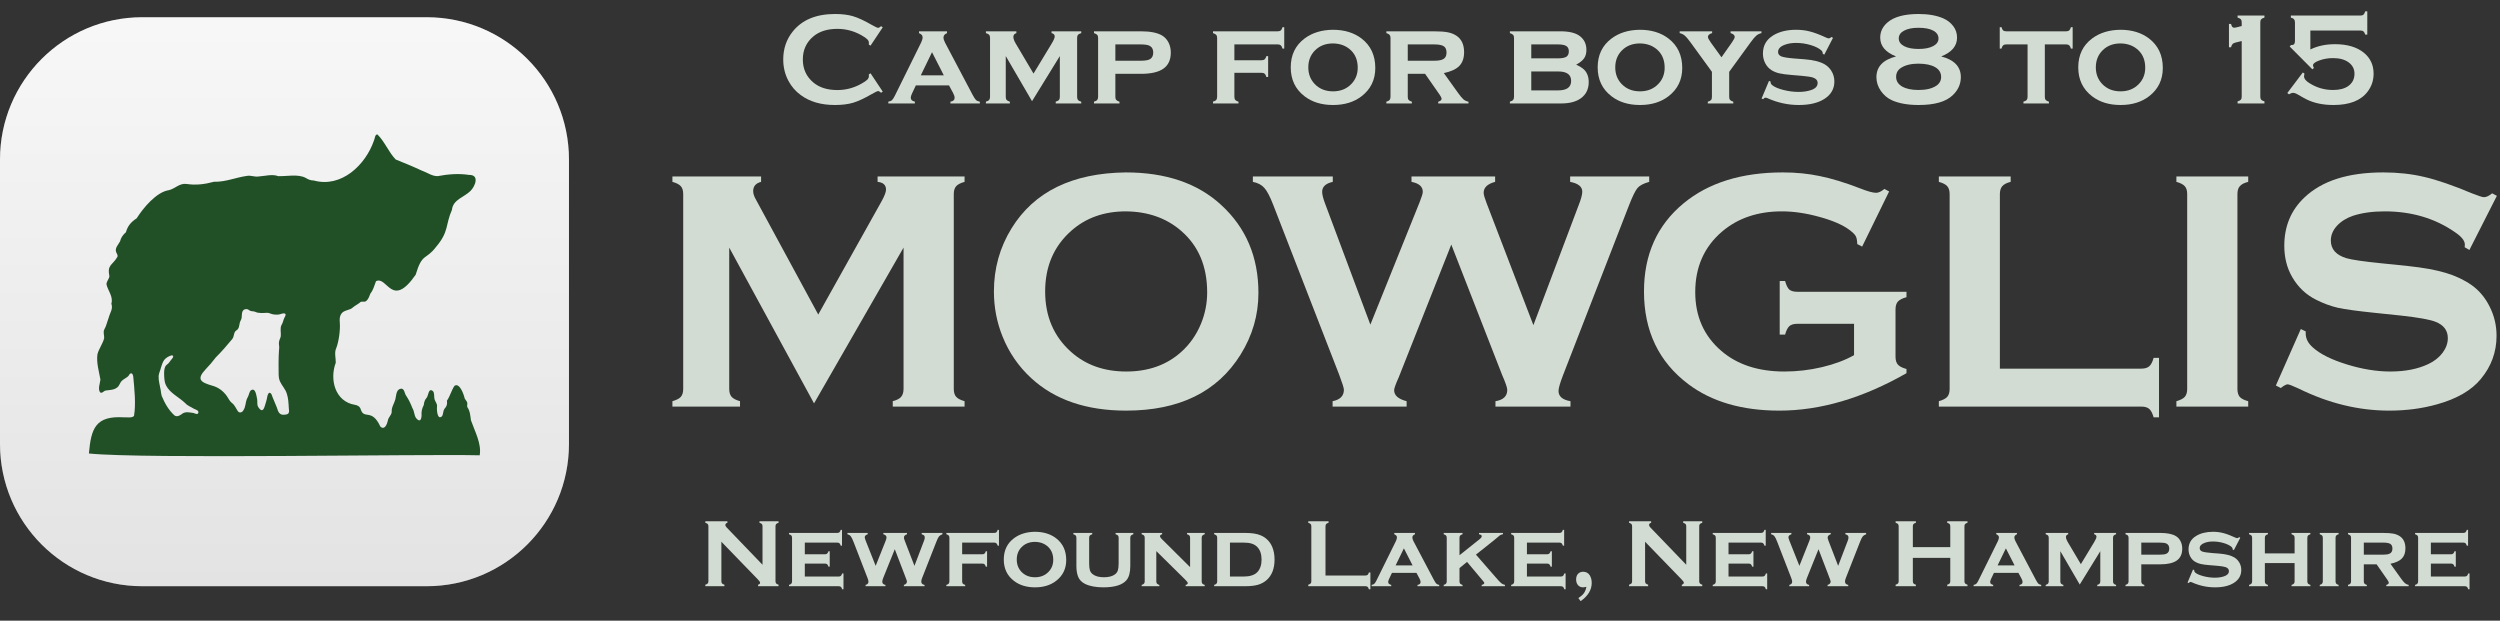
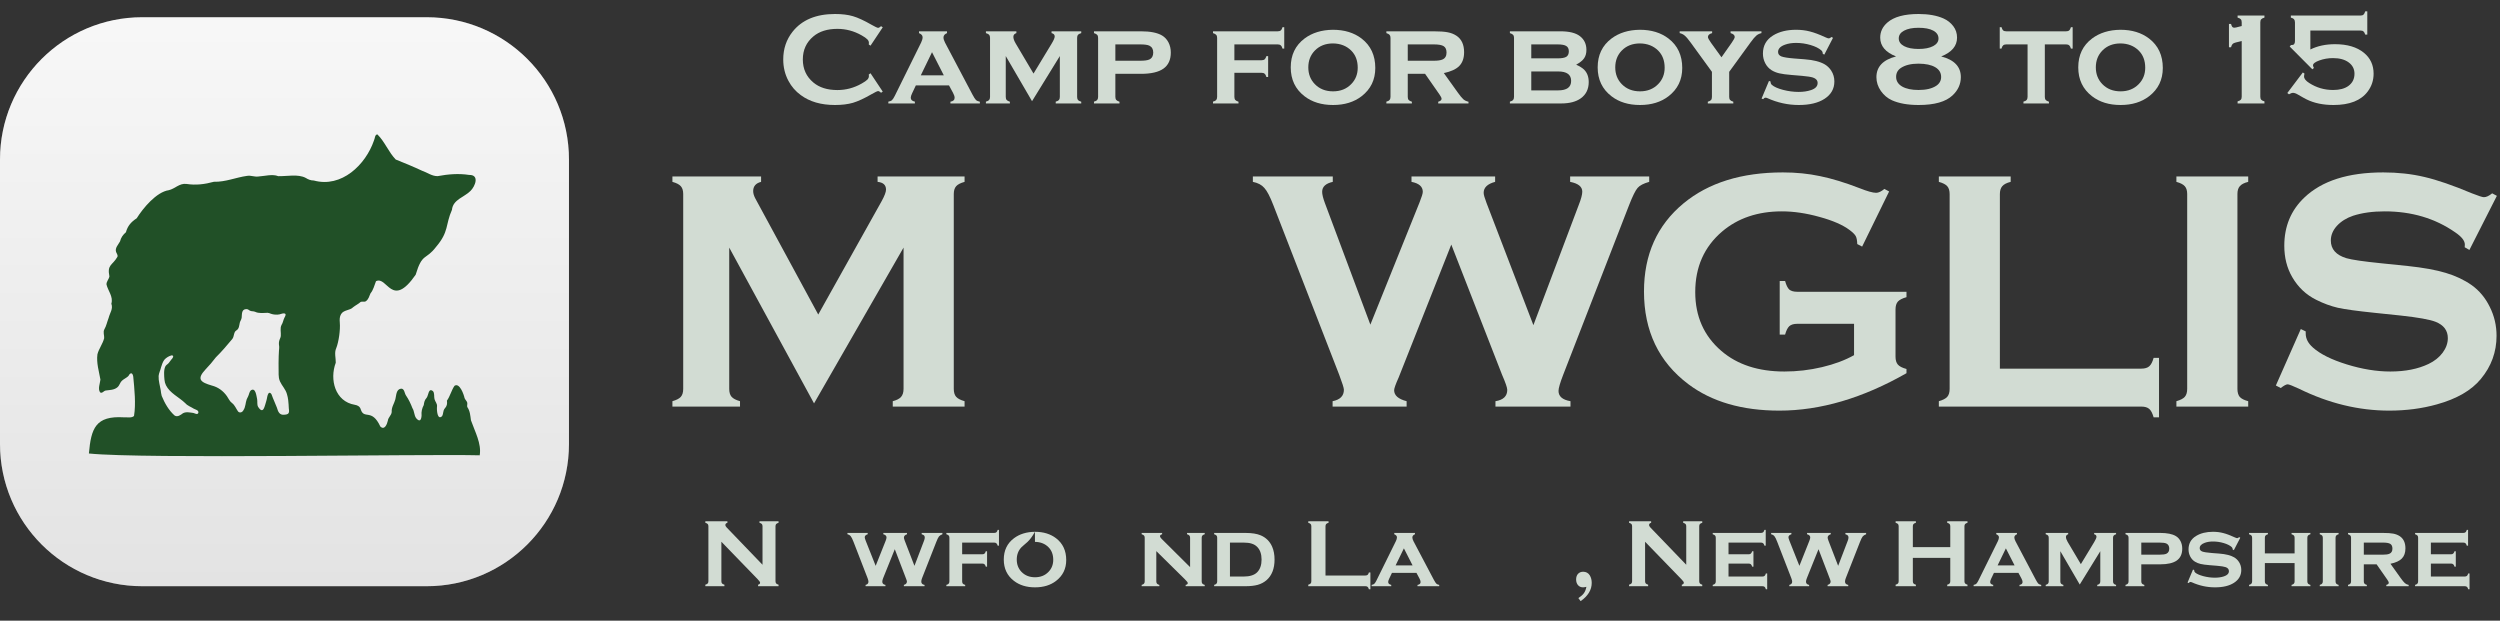
<svg xmlns="http://www.w3.org/2000/svg" width="145" height="36" viewBox="0 0 145 36" fill="none">
  <rect x="0" y="0" width="145" height="36" fill="#333333" stroke="none" />
  <path d="M0 9.25C0 4.694 3.694 1 8.25 1H24.75C29.306 1 33 4.694 33 9.25V25.75C33 30.306 29.306 34 24.75 34H8.25C3.694 34 0 30.306 0 25.75V9.25Z" fill="white" />
  <path d="M0 9.25C0 4.694 3.694 1 8.25 1H24.75C29.306 1 33 4.694 33 9.25V25.75C33 30.306 29.306 34 24.75 34H8.25C3.694 34 0 30.306 0 25.75V9.25Z" fill="url(#paint0_linear_686_4531)" fill-opacity="0.2" />
  <path fill-rule="evenodd" clip-rule="evenodd" d="M21.893 7.8C22.315 8.212 22.54 8.829 22.954 9.253C23.26 9.369 24.052 9.7 24.482 9.904C24.777 10.002 25.048 10.22 25.379 10.216C25.994 10.103 26.588 10.05 27.209 10.146C27.827 10.133 27.563 10.805 27.29 11.072C26.937 11.434 26.271 11.571 26.214 12.168C25.824 13.048 26.049 13.43 25.295 14.315C24.686 15.116 24.496 14.641 24.108 15.935C22.712 17.947 22.467 15.981 21.808 16.31C21.711 16.554 21.657 16.812 21.487 17.019C21.415 17.182 21.374 17.369 21.217 17.472C21.139 17.531 21.011 17.468 20.919 17.511C20.79 17.632 20.623 17.706 20.483 17.817C20.298 18.017 19.933 17.961 19.781 18.222C19.694 18.364 19.694 18.539 19.708 18.704C19.746 19.141 19.645 19.832 19.501 20.195C19.378 20.457 19.483 20.778 19.474 21.038C19.107 22.01 19.431 23.286 20.578 23.478C20.748 23.505 20.883 23.582 20.929 23.761C21.126 24.343 21.566 23.671 22.057 24.735C22.301 24.974 22.448 24.611 22.495 24.401C22.517 24.2 22.704 24.091 22.719 23.895C22.697 23.618 22.865 23.415 22.931 23.156C22.989 22.937 22.969 22.582 23.263 22.541C23.465 22.54 23.456 22.808 23.547 22.937C23.708 23.171 23.822 23.417 23.922 23.676C24.039 23.851 24.012 24.093 24.142 24.26C24.347 24.499 24.436 24.356 24.451 24.103C24.43 23.876 24.476 23.687 24.579 23.491C24.595 23.338 24.631 23.192 24.742 23.077C24.856 22.949 24.841 22.462 25.116 22.691C25.211 22.811 25.164 22.996 25.201 23.147C25.239 23.304 25.366 23.399 25.347 23.577C25.323 23.759 25.363 24.408 25.645 24.133C25.719 24.005 25.689 23.831 25.785 23.706C25.929 23.55 25.946 23.428 25.922 23.237C26.099 22.996 26.187 22.626 26.362 22.376C26.657 22.179 26.903 22.882 26.945 23.09C26.98 23.182 27.078 23.264 27.099 23.35C27.12 23.432 27.079 23.531 27.101 23.604C27.265 23.84 27.276 24.102 27.315 24.376C27.536 25.013 27.941 25.738 27.822 26.408C24.64 26.324 8.303 26.631 5.156 26.302C5.285 24.845 5.539 24.104 7.188 24.205C7.377 24.194 7.621 24.258 7.772 24.129C7.891 23.422 7.795 22.565 7.729 21.85C7.694 21.612 7.567 21.578 7.451 21.805C7.296 21.96 7.061 22.014 6.965 22.236C6.918 22.322 6.877 22.414 6.796 22.473C6.609 22.624 6.353 22.618 6.123 22.651C6.002 22.682 5.924 22.837 5.807 22.757C5.664 22.562 5.801 22.235 5.825 22.018C5.742 21.541 5.584 21.051 5.651 20.547C5.737 20.217 5.96 19.944 6.042 19.614C6.055 19.453 5.963 19.26 6.053 19.102C6.17 18.9 6.215 18.658 6.302 18.435C6.375 18.141 6.571 17.918 6.458 17.614C6.582 17.207 6.264 16.875 6.176 16.497C6.168 16.331 6.317 16.192 6.346 16.033C6.203 15.331 6.519 15.405 6.809 14.898C6.852 14.804 6.766 14.706 6.733 14.615C6.656 14.382 6.859 14.195 6.962 14.001C7.016 13.779 7.133 13.615 7.304 13.47C7.404 13.095 7.614 12.866 7.929 12.66C8.296 12.07 9.078 11.132 9.789 11.031C10.153 10.948 10.404 10.617 10.812 10.668C11.36 10.754 11.876 10.688 12.405 10.543C13.084 10.561 13.668 10.292 14.331 10.2C14.557 10.162 14.757 10.268 14.975 10.238C15.344 10.216 15.805 10.081 16.138 10.218C16.628 10.232 17.288 10.079 17.735 10.32C17.877 10.411 18.024 10.469 18.199 10.469C19.811 10.914 21.21 9.551 21.688 8.154C21.75 8.035 21.735 7.802 21.888 7.795M14.276 17.928C13.997 17.943 14.039 18.229 14.016 18.429C13.998 18.548 13.934 18.611 13.907 18.72C13.871 18.878 13.871 19.065 13.717 19.159C13.533 19.263 13.602 19.522 13.459 19.678C13.173 20.023 12.848 20.404 12.518 20.727C12.322 20.983 12.146 21.194 11.922 21.424C11.382 22.001 11.636 22.17 12.284 22.361C12.651 22.453 12.946 22.672 13.161 22.977C13.259 23.119 13.322 23.282 13.466 23.383C13.618 23.499 13.697 23.709 13.807 23.865C13.905 23.973 14.061 23.918 14.122 23.786C14.247 23.604 14.234 23.367 14.309 23.16C14.338 23.099 14.37 23.042 14.396 22.98C14.448 22.873 14.462 22.724 14.546 22.643C14.83 22.448 14.87 22.97 14.914 23.149C14.94 23.301 14.899 23.462 14.968 23.593C15.284 24.086 15.352 23.535 15.448 23.248C15.492 23.116 15.499 22.917 15.57 22.822C15.628 22.737 15.721 22.804 15.752 22.881C15.839 23.137 15.967 23.392 16.06 23.642C16.127 23.87 16.202 24.084 16.484 24.054C16.736 24.041 16.798 23.968 16.752 23.696C16.741 23.539 16.738 23.364 16.715 23.203C16.7 23.086 16.678 22.971 16.643 22.86C16.566 22.575 16.354 22.378 16.24 22.124C16.179 21.982 16.164 21.869 16.161 21.733C16.15 21.404 16.154 20.703 16.179 20.348C16.184 20.256 16.199 20.198 16.194 20.118C16.188 20.034 16.16 19.924 16.189 19.796C16.207 19.689 16.274 19.6 16.286 19.492C16.306 19.28 16.227 19.035 16.331 18.843C16.414 18.718 16.427 18.564 16.495 18.431C16.695 18.102 16.428 18.159 16.2 18.236C16.058 18.264 15.857 18.251 15.716 18.199C15.648 18.173 15.591 18.147 15.519 18.142C15.29 18.15 15.011 18.189 14.804 18.087C14.705 18.041 14.59 18.067 14.498 18.02C14.432 17.983 14.372 17.92 14.286 17.928M9.956 20.61C9.802 20.648 9.642 20.741 9.535 20.863C9.436 20.992 9.394 21.145 9.342 21.299C9.307 21.473 9.217 21.626 9.2 21.804C9.187 22.093 9.278 22.358 9.322 22.633C9.338 22.741 9.346 22.859 9.379 22.963C9.552 23.383 9.787 23.797 10.123 24.097C10.291 24.211 10.475 24.072 10.612 23.968C10.792 23.869 11.022 23.927 11.215 23.951C11.316 23.979 11.394 24.032 11.455 24.005C11.519 23.975 11.524 23.879 11.478 23.83C11.426 23.768 11.316 23.75 11.241 23.705C11.076 23.597 10.88 23.539 10.745 23.383C10.376 23.029 9.851 22.803 9.626 22.345C9.574 22.239 9.552 22.149 9.538 22.015C9.519 21.791 9.485 21.453 9.596 21.241C9.633 21.179 9.692 21.143 9.744 21.097C9.816 21.037 9.863 20.938 9.928 20.866C9.997 20.802 10.132 20.623 9.965 20.61" fill="#215027" />
  <path d="M47.214 23.396L42.295 14.361V22.555C42.295 22.757 42.341 22.91 42.432 23.014C42.523 23.119 42.686 23.203 42.921 23.269V23.582H39V23.269C39.235 23.203 39.398 23.119 39.489 23.014C39.58 22.91 39.626 22.757 39.626 22.555V11.252C39.626 11.056 39.58 10.906 39.489 10.802C39.398 10.697 39.235 10.613 39 10.548V10.235H44.143V10.548C43.837 10.626 43.684 10.805 43.684 11.085C43.684 11.216 43.729 11.366 43.821 11.535L47.458 18.243L51.144 11.652C51.307 11.353 51.389 11.134 51.389 10.997C51.389 10.73 51.226 10.58 50.9 10.548V10.235H55.945V10.548C55.711 10.613 55.547 10.697 55.456 10.802C55.365 10.906 55.319 11.056 55.319 11.252V22.555C55.319 22.757 55.365 22.91 55.456 23.014C55.547 23.119 55.711 23.203 55.945 23.269V23.582H51.78V23.269C52.008 23.21 52.168 23.128 52.259 23.024C52.357 22.913 52.406 22.757 52.406 22.555V14.361L47.214 23.396Z" fill="#D2DCD3" />
-   <path d="M65.293 10C67.62 10 69.465 10.629 70.828 11.887C72.268 13.204 72.989 14.905 72.989 16.991C72.989 18.269 72.643 19.462 71.952 20.57C70.603 22.734 68.39 23.816 65.313 23.816C63.005 23.816 61.17 23.187 59.808 21.929C59.078 21.258 58.524 20.453 58.146 19.514C57.813 18.686 57.647 17.816 57.647 16.903C57.647 15.567 57.989 14.345 58.674 13.236C59.984 11.118 62.19 10.039 65.293 10ZM65.303 12.259C64.032 12.259 62.973 12.637 62.125 13.393C61.121 14.286 60.619 15.456 60.619 16.903C60.619 18.35 61.121 19.52 62.125 20.413C62.973 21.17 64.038 21.548 65.323 21.548C66.607 21.548 67.669 21.17 68.51 20.413C69.012 19.964 69.397 19.413 69.664 18.761C69.899 18.181 70.016 17.581 70.016 16.962C70.016 15.45 69.514 14.26 68.51 13.393C67.656 12.65 66.587 12.272 65.303 12.259Z" fill="#D2DCD3" />
  <path d="M84.175 14.185L81.124 21.89C80.948 22.281 80.86 22.529 80.86 22.633C80.86 22.933 81.101 23.145 81.584 23.269V23.582H77.291V23.269C77.728 23.184 77.946 22.962 77.946 22.604C77.946 22.506 77.855 22.216 77.672 21.733L73.849 11.887C73.66 11.398 73.488 11.069 73.331 10.9C73.181 10.724 72.96 10.606 72.666 10.548V10.235H77.301V10.548C76.89 10.639 76.685 10.831 76.685 11.124C76.685 11.274 76.737 11.489 76.841 11.77L79.481 18.829L82.337 11.731C82.46 11.424 82.522 11.222 82.522 11.124C82.522 10.825 82.304 10.632 81.867 10.548V10.235H86.717V10.548C86.274 10.665 86.052 10.877 86.052 11.183C86.052 11.287 86.108 11.483 86.218 11.77L88.937 18.859L91.567 11.887C91.704 11.542 91.772 11.284 91.772 11.115C91.772 10.828 91.538 10.639 91.068 10.548V10.235H95.654V10.548C95.328 10.639 95.103 10.756 94.98 10.9C94.856 11.043 94.693 11.372 94.491 11.887L90.667 21.733C90.485 22.203 90.394 22.516 90.394 22.672C90.394 22.992 90.625 23.19 91.088 23.269V23.582H86.737V23.269C87.193 23.197 87.421 22.979 87.421 22.613C87.421 22.49 87.32 22.196 87.118 21.733L84.175 14.185Z" fill="#D2DCD3" />
  <path d="M107.535 18.781H104.24C104.037 18.781 103.884 18.826 103.78 18.918C103.682 19.009 103.601 19.172 103.536 19.406H103.223V16.297H103.536C103.601 16.538 103.682 16.704 103.78 16.796C103.884 16.88 104.037 16.923 104.24 16.923H110.576V17.236C110.341 17.301 110.175 17.386 110.077 17.49C109.986 17.594 109.94 17.747 109.94 17.95V20.687C109.94 20.889 109.986 21.043 110.077 21.147C110.168 21.251 110.334 21.336 110.576 21.401V21.645C108.04 23.093 105.582 23.816 103.203 23.816C101.045 23.816 99.285 23.305 97.923 22.281C96.209 20.99 95.351 19.198 95.351 16.903C95.351 14.765 96.114 13.064 97.639 11.799C99.087 10.6 101.01 10 103.408 10C104.171 10 104.888 10.072 105.56 10.215C106.238 10.352 107.007 10.587 107.867 10.919C108.31 11.095 108.627 11.183 108.816 11.183C108.953 11.183 109.112 11.108 109.295 10.958L109.569 11.105L108.004 14.302L107.721 14.156C107.714 13.941 107.685 13.787 107.633 13.696C107.58 13.598 107.463 13.481 107.281 13.344C106.883 13.044 106.299 12.79 105.53 12.581C104.761 12.366 104.034 12.259 103.35 12.259C101.955 12.259 100.798 12.65 99.879 13.432C98.842 14.319 98.324 15.489 98.324 16.942C98.324 18.35 98.829 19.488 99.84 20.355C100.765 21.15 101.984 21.548 103.496 21.548C104.233 21.548 104.96 21.463 105.677 21.294C106.394 21.124 107.013 20.893 107.535 20.599V18.781Z" fill="#D2DCD3" />
  <path d="M115.993 21.381H124.197C124.399 21.381 124.552 21.336 124.656 21.245C124.761 21.153 124.845 20.99 124.911 20.756H125.223V24.207H124.911C124.845 23.973 124.761 23.81 124.656 23.718C124.552 23.627 124.399 23.582 124.197 23.582H112.453V23.269C112.688 23.203 112.851 23.119 112.942 23.014C113.034 22.91 113.079 22.757 113.079 22.555V11.261C113.079 11.059 113.034 10.906 112.942 10.802C112.851 10.697 112.688 10.613 112.453 10.548V10.235H116.619V10.548C116.384 10.606 116.221 10.691 116.13 10.802C116.039 10.906 115.993 11.059 115.993 11.261V21.381Z" fill="#D2DCD3" />
  <path d="M126.857 22.555V11.252C126.857 11.056 126.811 10.906 126.72 10.802C126.629 10.697 126.466 10.613 126.231 10.548V10.235H130.396V10.548C130.162 10.606 129.999 10.691 129.907 10.802C129.816 10.906 129.771 11.056 129.771 11.252V22.555C129.771 22.757 129.816 22.913 129.907 23.024C130.005 23.128 130.168 23.21 130.396 23.269V23.582H126.231V23.269C126.466 23.203 126.629 23.119 126.72 23.014C126.811 22.91 126.857 22.757 126.857 22.555Z" fill="#D2DCD3" />
  <path d="M144.819 11.359L143.225 14.498L142.952 14.341C142.958 14.276 142.961 14.224 142.961 14.185C142.961 13.963 142.772 13.725 142.394 13.471C141.234 12.663 139.872 12.259 138.307 12.259C137.616 12.259 137.007 12.343 136.479 12.513C136.094 12.643 135.781 12.839 135.54 13.1C135.305 13.36 135.188 13.644 135.188 13.95C135.188 14.452 135.491 14.794 136.097 14.977C136.41 15.068 137.082 15.166 138.112 15.27L139.647 15.427C140.559 15.524 141.296 15.658 141.856 15.828C142.424 15.997 142.926 16.235 143.362 16.541C143.806 16.861 144.154 17.281 144.409 17.803C144.669 18.324 144.8 18.882 144.8 19.475C144.8 20.413 144.497 21.248 143.89 21.978C143.343 22.643 142.492 23.135 141.338 23.454C140.478 23.696 139.555 23.816 138.571 23.816C136.805 23.816 135.061 23.392 133.34 22.545C132.975 22.376 132.756 22.291 132.685 22.291C132.6 22.291 132.466 22.363 132.284 22.506L132 22.359L133.447 19.084L133.731 19.221C133.731 19.279 133.731 19.322 133.731 19.348C133.731 19.641 133.871 19.912 134.151 20.159C134.575 20.537 135.23 20.863 136.117 21.137C137.003 21.411 137.844 21.548 138.64 21.548C139.507 21.548 140.246 21.401 140.859 21.108C141.198 20.945 141.469 20.73 141.671 20.462C141.873 20.189 141.974 19.905 141.974 19.612C141.974 19.168 141.736 18.852 141.26 18.663C140.928 18.533 140.256 18.412 139.246 18.302L137.74 18.145C136.73 18.041 136.016 17.943 135.599 17.852C135.181 17.754 134.764 17.601 134.347 17.392C133.754 17.099 133.288 16.659 132.949 16.072C132.642 15.544 132.489 14.938 132.489 14.253C132.489 13.126 132.877 12.194 133.653 11.457C134.67 10.486 136.195 10 138.229 10C139.083 10 139.878 10.088 140.615 10.264C141.351 10.434 142.27 10.75 143.372 11.213C143.75 11.362 143.982 11.437 144.066 11.437C144.203 11.437 144.363 11.362 144.545 11.213L144.819 11.359Z" fill="#D2DCD3" />
  <path d="M41.84 31.421V33.71C41.84 33.767 41.853 33.811 41.878 33.84C41.904 33.869 41.95 33.893 42.016 33.912V34H40.91V33.912C40.976 33.893 41.022 33.869 41.048 33.84C41.074 33.811 41.087 33.767 41.087 33.71V30.521C41.087 30.466 41.074 30.424 41.048 30.394C41.022 30.365 40.976 30.341 40.91 30.323V30.234H42.19V30.323C42.111 30.343 42.071 30.385 42.071 30.449C42.071 30.494 42.097 30.542 42.149 30.596L44.226 32.756V30.521C44.226 30.466 44.213 30.424 44.187 30.394C44.162 30.365 44.116 30.341 44.05 30.323V30.234H45.156V30.323C45.09 30.341 45.044 30.365 45.018 30.394C44.992 30.424 44.979 30.466 44.979 30.521V33.71C44.979 33.767 44.992 33.811 45.018 33.84C45.044 33.869 45.09 33.893 45.156 33.912V34H43.969V33.912C44.047 33.895 44.085 33.856 44.085 33.793C44.085 33.756 44.04 33.692 43.95 33.6L41.84 31.421Z" fill="#D2DCD3" />
-   <path d="M46.679 32.687V33.44H48.64C48.697 33.44 48.74 33.427 48.77 33.401C48.801 33.376 48.826 33.329 48.844 33.261H48.922V34.177H48.844C48.828 34.112 48.804 34.066 48.773 34.039C48.741 34.013 48.697 34 48.64 34H45.763V33.923C45.827 33.906 45.872 33.882 45.898 33.851C45.925 33.82 45.939 33.776 45.939 33.719V31.192C45.939 31.134 45.926 31.091 45.901 31.062C45.875 31.032 45.829 31.008 45.763 30.987V30.91H48.555C48.613 30.91 48.658 30.897 48.687 30.872C48.718 30.846 48.743 30.8 48.761 30.734H48.836V31.649H48.761C48.743 31.581 48.718 31.535 48.687 31.509C48.658 31.483 48.613 31.47 48.555 31.47H46.679V32.149H47.843C47.9 32.149 47.943 32.136 47.972 32.11C48.004 32.084 48.029 32.038 48.05 31.972H48.124V32.866H48.05C48.031 32.8 48.007 32.754 47.975 32.728C47.946 32.701 47.902 32.687 47.843 32.687H46.679Z" fill="#D2DCD3" />
  <path d="M51.898 31.854L51.222 33.534C51.189 33.617 51.173 33.685 51.173 33.738C51.173 33.841 51.233 33.903 51.355 33.925V34H50.204V33.925C50.315 33.898 50.37 33.835 50.37 33.738C50.37 33.688 50.353 33.62 50.32 33.534L49.504 31.426C49.441 31.264 49.388 31.157 49.344 31.103C49.301 31.048 49.237 31.009 49.151 30.987V30.91H50.326V30.987C50.212 31.024 50.155 31.082 50.155 31.161C50.155 31.2 50.173 31.266 50.21 31.36L50.789 32.819L51.366 31.371C51.401 31.284 51.418 31.218 51.418 31.172C51.418 31.08 51.357 31.019 51.233 30.987V30.91H52.607V30.987C52.488 31.026 52.428 31.09 52.428 31.18C52.428 31.221 52.444 31.281 52.475 31.36L53.038 32.819L53.6 31.346C53.624 31.282 53.636 31.226 53.636 31.178C53.636 31.126 53.623 31.087 53.598 31.059C53.572 31.032 53.525 31.008 53.457 30.987V30.91H54.66V30.987C54.57 31.02 54.504 31.063 54.461 31.114C54.421 31.164 54.369 31.268 54.307 31.426L53.479 33.534C53.45 33.609 53.435 33.675 53.435 33.732C53.435 33.839 53.497 33.903 53.623 33.925V34H52.425V33.925C52.543 33.892 52.602 33.825 52.602 33.724C52.602 33.698 52.581 33.635 52.541 33.534L51.898 31.854Z" fill="#D2DCD3" />
  <path d="M55.805 32.687V33.719C55.805 33.776 55.818 33.82 55.843 33.851C55.869 33.88 55.915 33.905 55.981 33.925V34H54.889V33.923C54.953 33.906 54.998 33.882 55.024 33.851C55.051 33.82 55.065 33.776 55.065 33.719V31.192C55.065 31.134 55.053 31.091 55.027 31.062C55.001 31.032 54.955 31.008 54.889 30.987V30.91H57.659C57.717 30.91 57.762 30.897 57.791 30.872C57.822 30.846 57.847 30.8 57.865 30.734H57.94V31.649H57.865C57.847 31.583 57.822 31.537 57.791 31.512C57.762 31.484 57.717 31.47 57.659 31.47H55.805V32.149H56.969C57.028 32.149 57.072 32.136 57.101 32.11C57.131 32.084 57.156 32.038 57.176 31.972H57.25V32.866H57.176C57.157 32.8 57.133 32.754 57.101 32.728C57.072 32.701 57.028 32.687 56.969 32.687H55.805Z" fill="#D2DCD3" />
-   <path d="M60.026 30.844C60.517 30.844 60.926 30.969 61.253 31.219C61.645 31.521 61.841 31.941 61.841 32.48C61.841 32.986 61.645 33.389 61.253 33.691C60.93 33.941 60.522 34.066 60.031 34.066C59.54 34.066 59.133 33.941 58.809 33.691C58.415 33.389 58.219 32.977 58.219 32.455C58.219 31.927 58.415 31.515 58.809 31.219C59.135 30.974 59.54 30.849 60.026 30.844ZM60.028 31.429C59.71 31.429 59.451 31.531 59.25 31.735C59.065 31.926 58.972 32.166 58.972 32.455C58.972 32.742 59.065 32.981 59.25 33.172C59.451 33.378 59.711 33.481 60.031 33.481C60.349 33.481 60.609 33.378 60.809 33.172C60.995 32.983 61.088 32.748 61.088 32.469C61.088 32.165 60.995 31.921 60.809 31.735C60.607 31.535 60.347 31.433 60.028 31.429Z" fill="#D2DCD3" />
-   <path d="M65.557 31.192V32.828C65.557 33.201 65.483 33.475 65.336 33.65C65.099 33.927 64.652 34.066 63.995 34.066C63.556 34.066 63.201 33.999 62.931 33.865C62.736 33.767 62.602 33.629 62.531 33.448C62.464 33.283 62.431 33.076 62.431 32.828V31.192C62.431 31.134 62.418 31.091 62.393 31.062C62.367 31.032 62.321 31.008 62.255 30.987V30.91H63.35V30.987C63.282 31.006 63.235 31.031 63.209 31.062C63.184 31.091 63.171 31.134 63.171 31.192V32.678C63.171 32.851 63.185 32.984 63.215 33.076C63.246 33.168 63.299 33.243 63.375 33.302C63.526 33.422 63.744 33.481 64.029 33.481C64.314 33.481 64.532 33.422 64.683 33.302C64.756 33.243 64.808 33.168 64.837 33.076C64.866 32.984 64.881 32.851 64.881 32.678V31.192C64.881 31.134 64.868 31.091 64.843 31.062C64.819 31.032 64.773 31.008 64.704 30.987V30.91H65.734V30.987C65.667 31.006 65.621 31.031 65.596 31.062C65.57 31.091 65.557 31.134 65.557 31.192Z" fill="#D2DCD3" />
+   <path d="M60.026 30.844C60.517 30.844 60.926 30.969 61.253 31.219C61.645 31.521 61.841 31.941 61.841 32.48C61.841 32.986 61.645 33.389 61.253 33.691C60.93 33.941 60.522 34.066 60.031 34.066C59.54 34.066 59.133 33.941 58.809 33.691C58.415 33.389 58.219 32.977 58.219 32.455C58.219 31.927 58.415 31.515 58.809 31.219C59.135 30.974 59.54 30.849 60.026 30.844ZC59.71 31.429 59.451 31.531 59.25 31.735C59.065 31.926 58.972 32.166 58.972 32.455C58.972 32.742 59.065 32.981 59.25 33.172C59.451 33.378 59.711 33.481 60.031 33.481C60.349 33.481 60.609 33.378 60.809 33.172C60.995 32.983 61.088 32.748 61.088 32.469C61.088 32.165 60.995 31.921 60.809 31.735C60.607 31.535 60.347 31.433 60.028 31.429Z" fill="#D2DCD3" />
  <path d="M67.066 31.964V33.719C67.066 33.776 67.079 33.82 67.105 33.851C67.132 33.882 67.178 33.907 67.243 33.925V34H66.216V33.923C66.281 33.906 66.326 33.882 66.352 33.851C66.379 33.82 66.393 33.776 66.393 33.719V31.192C66.393 31.134 66.38 31.091 66.354 31.062C66.329 31.032 66.283 31.008 66.216 30.987V30.91H67.403V30.987C67.322 31.008 67.281 31.044 67.281 31.095C67.281 31.139 67.311 31.191 67.37 31.25L69.025 32.894V31.192C69.025 31.134 69.012 31.091 68.986 31.062C68.96 31.031 68.915 31.006 68.848 30.987V30.91H69.874V30.987C69.808 31.006 69.762 31.031 69.737 31.062C69.711 31.091 69.698 31.134 69.698 31.192V33.719C69.698 33.776 69.711 33.82 69.737 33.851C69.762 33.88 69.808 33.905 69.874 33.925V34H68.768V33.925C68.849 33.909 68.89 33.875 68.89 33.823C68.89 33.798 68.879 33.771 68.856 33.743C68.834 33.716 68.784 33.662 68.705 33.581L67.066 31.964Z" fill="#D2DCD3" />
  <path d="M70.597 33.719V31.192C70.597 31.134 70.584 31.091 70.559 31.062C70.533 31.032 70.487 31.008 70.421 30.987V30.91H72.233C72.61 30.91 72.907 30.957 73.124 31.051C73.43 31.183 73.65 31.402 73.784 31.707C73.877 31.921 73.924 32.17 73.924 32.455C73.924 32.983 73.767 33.383 73.453 33.655C73.311 33.776 73.144 33.865 72.951 33.92C72.759 33.973 72.52 34 72.233 34H70.421V33.923C70.485 33.906 70.53 33.882 70.556 33.851C70.584 33.82 70.597 33.776 70.597 33.719ZM71.337 33.44H72.126C72.488 33.44 72.751 33.357 72.915 33.192C73.086 33.019 73.171 32.773 73.171 32.455C73.171 32.137 73.086 31.891 72.915 31.718C72.83 31.632 72.725 31.57 72.6 31.531C72.475 31.49 72.317 31.47 72.126 31.47H71.337V33.44Z" fill="#D2DCD3" />
  <path d="M76.879 33.379H79.194C79.251 33.379 79.294 33.366 79.323 33.341C79.353 33.315 79.377 33.269 79.395 33.203H79.483V34.177H79.395C79.377 34.11 79.353 34.064 79.323 34.039C79.294 34.013 79.251 34 79.194 34H75.88V33.912C75.947 33.893 75.993 33.869 76.018 33.84C76.044 33.811 76.057 33.767 76.057 33.71V30.524C76.057 30.467 76.044 30.424 76.018 30.394C75.993 30.365 75.947 30.341 75.88 30.323V30.234H77.056V30.323C76.989 30.339 76.943 30.363 76.918 30.394C76.892 30.424 76.879 30.467 76.879 30.524V33.379Z" fill="#D2DCD3" />
  <path d="M82.154 33.227H80.733L80.573 33.564C80.534 33.645 80.515 33.709 80.515 33.755C80.515 33.843 80.574 33.899 80.692 33.923V34H79.555V33.923C79.625 33.912 79.677 33.891 79.71 33.859C79.745 33.828 79.785 33.766 79.831 33.675L80.959 31.39C81.002 31.304 81.023 31.228 81.023 31.164C81.023 31.089 80.971 31.03 80.868 30.987V30.91H82.068V30.987C81.967 31.028 81.917 31.09 81.917 31.175C81.917 31.236 81.94 31.31 81.986 31.398L83.155 33.614C83.22 33.735 83.27 33.814 83.307 33.851C83.344 33.886 83.4 33.911 83.475 33.925V34H82.215V33.925C82.334 33.905 82.394 33.849 82.394 33.757C82.394 33.7 82.371 33.629 82.325 33.545L82.154 33.227ZM81.93 32.794L81.426 31.804L80.945 32.794H81.93Z" fill="#D2DCD3" />
-   <path d="M85.089 32.59L84.651 32.949V33.719C84.651 33.776 84.663 33.82 84.689 33.851C84.715 33.88 84.761 33.905 84.827 33.925V34H83.735V33.923C83.799 33.906 83.844 33.882 83.87 33.851C83.897 33.82 83.911 33.776 83.911 33.719V31.192C83.911 31.134 83.898 31.091 83.873 31.062C83.847 31.032 83.801 31.008 83.735 30.987V30.91H84.827V30.987C84.761 31.006 84.715 31.031 84.689 31.062C84.663 31.091 84.651 31.134 84.651 31.192V32.204L85.812 31.277C85.898 31.209 85.942 31.149 85.942 31.098C85.942 31.043 85.888 31.006 85.782 30.987V30.91H87.172V30.985C87.102 30.996 87.043 31.017 86.996 31.048C86.95 31.079 86.834 31.176 86.648 31.338L85.605 32.168L86.753 33.487C86.9 33.658 87.005 33.769 87.067 33.821C87.132 33.872 87.205 33.907 87.288 33.925V34H85.936V33.925C86.037 33.902 86.088 33.865 86.088 33.815C86.088 33.797 86.082 33.779 86.069 33.763C86.058 33.744 86.015 33.693 85.942 33.608L85.089 32.59Z" fill="#D2DCD3" />
-   <path d="M88.562 32.687V33.44H90.524C90.581 33.44 90.624 33.427 90.654 33.401C90.685 33.376 90.71 33.329 90.728 33.261H90.805V34.177H90.728C90.712 34.112 90.688 34.066 90.656 34.039C90.625 34.013 90.581 34 90.524 34H87.647V33.923C87.711 33.906 87.756 33.882 87.782 33.851C87.809 33.82 87.823 33.776 87.823 33.719V31.192C87.823 31.134 87.81 31.091 87.785 31.062C87.759 31.032 87.713 31.008 87.647 30.987V30.91H90.439C90.497 30.91 90.541 30.897 90.571 30.872C90.602 30.846 90.627 30.8 90.645 30.734H90.72V31.649H90.645C90.627 31.581 90.602 31.535 90.571 31.509C90.541 31.483 90.497 31.47 90.439 31.47H88.562V32.149H89.727C89.784 32.149 89.827 32.136 89.856 32.11C89.888 32.084 89.913 32.038 89.934 31.972H90.008V32.866H89.934C89.915 32.8 89.89 32.754 89.859 32.728C89.83 32.701 89.786 32.687 89.727 32.687H88.562Z" fill="#D2DCD3" />
  <path d="M91.545 34.69C91.696 34.59 91.804 34.494 91.87 34.4C91.936 34.306 91.983 34.185 92.011 34.036C91.923 34.056 91.858 34.066 91.818 34.066C91.697 34.066 91.599 34.024 91.525 33.939C91.452 33.855 91.415 33.744 91.415 33.608C91.415 33.472 91.452 33.364 91.525 33.283C91.601 33.202 91.7 33.161 91.823 33.161C91.989 33.161 92.116 33.229 92.204 33.365C92.281 33.489 92.32 33.636 92.32 33.807C92.32 34.212 92.106 34.565 91.677 34.866L91.545 34.69Z" fill="#D2DCD3" />
  <path d="M95.415 31.421V33.71C95.415 33.767 95.428 33.811 95.454 33.84C95.48 33.869 95.526 33.893 95.592 33.912V34H94.486V33.912C94.552 33.893 94.598 33.869 94.624 33.84C94.649 33.811 94.662 33.767 94.662 33.71V30.521C94.662 30.466 94.649 30.424 94.624 30.394C94.598 30.365 94.552 30.341 94.486 30.323V30.234H95.766V30.323C95.687 30.343 95.647 30.385 95.647 30.449C95.647 30.494 95.673 30.542 95.724 30.596L97.802 32.756V30.521C97.802 30.466 97.789 30.424 97.763 30.394C97.737 30.365 97.691 30.341 97.625 30.323V30.234H98.731V30.323C98.665 30.341 98.619 30.365 98.594 30.394C98.568 30.424 98.555 30.466 98.555 30.521V33.71C98.555 33.767 98.568 33.811 98.594 33.84C98.619 33.869 98.665 33.893 98.731 33.912V34H97.545V33.912C97.622 33.895 97.661 33.856 97.661 33.793C97.661 33.756 97.616 33.692 97.526 33.6L95.415 31.421Z" fill="#D2DCD3" />
  <path d="M100.254 32.687V33.44H102.216C102.273 33.44 102.316 33.427 102.345 33.401C102.377 33.376 102.402 33.329 102.42 33.261H102.497V34.177H102.42C102.403 34.112 102.379 34.066 102.348 34.039C102.317 34.013 102.273 34 102.216 34H99.338V33.923C99.403 33.906 99.448 33.882 99.474 33.851C99.501 33.82 99.515 33.776 99.515 33.719V31.192C99.515 31.134 99.502 31.091 99.476 31.062C99.451 31.032 99.405 31.008 99.338 30.987V30.91H102.13C102.189 30.91 102.233 30.897 102.263 30.872C102.294 30.846 102.319 30.8 102.337 30.734H102.412V31.649H102.337C102.319 31.581 102.294 31.535 102.263 31.509C102.233 31.483 102.189 31.47 102.13 31.47H100.254V32.149H101.419C101.476 32.149 101.519 32.136 101.548 32.11C101.579 32.084 101.605 32.038 101.625 31.972H101.7V32.866H101.625C101.607 32.8 101.582 32.754 101.551 32.728C101.521 32.701 101.477 32.687 101.419 32.687H100.254Z" fill="#D2DCD3" />
  <path d="M105.474 31.854L104.798 33.534C104.765 33.617 104.748 33.685 104.748 33.738C104.748 33.841 104.809 33.903 104.93 33.925V34H103.78V33.925C103.89 33.898 103.946 33.835 103.946 33.738C103.946 33.688 103.929 33.62 103.896 33.534L103.079 31.426C103.017 31.264 102.963 31.157 102.919 31.103C102.877 31.048 102.813 31.009 102.726 30.987V30.91H103.901V30.987C103.787 31.024 103.73 31.082 103.73 31.161C103.73 31.2 103.749 31.266 103.786 31.36L104.365 32.819L104.941 31.371C104.976 31.284 104.994 31.218 104.994 31.172C104.994 31.08 104.932 31.019 104.809 30.987V30.91H106.183V30.987C106.063 31.026 106.004 31.09 106.004 31.18C106.004 31.221 106.019 31.281 106.051 31.36L106.613 32.819L107.176 31.346C107.2 31.282 107.212 31.226 107.212 31.178C107.212 31.126 107.199 31.087 107.173 31.059C107.148 31.032 107.101 31.008 107.033 30.987V30.91H108.235V30.987C108.145 31.02 108.079 31.063 108.037 31.114C107.996 31.164 107.945 31.268 107.882 31.426L107.055 33.534C107.025 33.609 107.011 33.675 107.011 33.732C107.011 33.839 107.073 33.903 107.198 33.925V34H106.001V33.925C106.119 33.892 106.177 33.825 106.177 33.724C106.177 33.698 106.157 33.635 106.117 33.534L105.474 31.854Z" fill="#D2DCD3" />
  <path d="M113.116 32.356H110.945V33.713C110.945 33.768 110.957 33.812 110.983 33.843C111.011 33.872 111.057 33.895 111.121 33.912V34H109.946V33.912C110.012 33.893 110.058 33.869 110.084 33.84C110.11 33.811 110.122 33.768 110.122 33.713V30.521C110.122 30.466 110.11 30.424 110.084 30.394C110.058 30.365 110.012 30.341 109.946 30.323V30.234H111.121V30.323C111.055 30.339 111.009 30.363 110.983 30.394C110.957 30.424 110.945 30.466 110.945 30.521V31.735H113.116V30.521C113.116 30.466 113.103 30.424 113.077 30.394C113.051 30.363 113.005 30.339 112.939 30.323V30.234H114.114V30.323C114.048 30.341 114.002 30.365 113.977 30.394C113.951 30.424 113.938 30.466 113.938 30.521V33.713C113.938 33.768 113.951 33.811 113.977 33.84C114.002 33.869 114.048 33.893 114.114 33.912V34H112.939V33.912C113.004 33.895 113.049 33.872 113.074 33.843C113.102 33.812 113.116 33.768 113.116 33.713V32.356Z" fill="#D2DCD3" />
  <path d="M117.069 33.227H115.648L115.488 33.564C115.45 33.645 115.43 33.709 115.43 33.755C115.43 33.843 115.489 33.899 115.607 33.923V34H114.47V33.923C114.54 33.912 114.592 33.891 114.625 33.859C114.66 33.828 114.7 33.766 114.746 33.675L115.875 31.39C115.917 31.304 115.938 31.228 115.938 31.164C115.938 31.089 115.887 31.03 115.784 30.987V30.91H116.984V30.987C116.882 31.028 116.832 31.09 116.832 31.175C116.832 31.236 116.855 31.31 116.901 31.398L118.071 33.614C118.135 33.735 118.186 33.814 118.222 33.851C118.259 33.886 118.315 33.911 118.391 33.925V34H117.13V33.925C117.249 33.905 117.309 33.849 117.309 33.757C117.309 33.7 117.286 33.629 117.24 33.545L117.069 33.227ZM116.846 32.794L116.341 31.804L115.861 32.794H116.846Z" fill="#D2DCD3" />
  <path d="M120.625 33.903L119.5 31.97V33.719C119.5 33.776 119.512 33.82 119.538 33.851C119.564 33.88 119.61 33.905 119.676 33.925V34H118.65V33.923C118.714 33.906 118.759 33.882 118.785 33.851C118.813 33.82 118.826 33.776 118.826 33.719V31.192C118.826 31.134 118.814 31.091 118.788 31.062C118.762 31.031 118.716 31.006 118.65 30.987V30.91H119.955V30.987C119.868 31.015 119.825 31.067 119.825 31.145C119.825 31.22 119.856 31.312 119.919 31.421L120.689 32.72L121.464 31.44C121.552 31.294 121.596 31.192 121.596 31.131C121.596 31.055 121.551 31.008 121.461 30.987V30.91H122.733V30.987C122.667 31.006 122.621 31.031 122.595 31.062C122.569 31.091 122.556 31.134 122.556 31.192V33.719C122.556 33.776 122.569 33.82 122.595 33.851C122.621 33.882 122.667 33.907 122.733 33.925V34H121.64V33.923C121.705 33.906 121.75 33.882 121.776 33.851C121.803 33.82 121.817 33.776 121.817 33.719V31.97L120.625 33.903Z" fill="#D2DCD3" />
  <path d="M124.195 32.731V33.719C124.195 33.776 124.208 33.82 124.234 33.851C124.259 33.88 124.305 33.905 124.372 33.925V34H123.279V33.923C123.344 33.906 123.389 33.882 123.414 33.851C123.442 33.82 123.456 33.776 123.456 33.719V31.192C123.456 31.134 123.443 31.091 123.417 31.062C123.391 31.032 123.345 31.008 123.279 30.987V30.91H125.293C125.692 30.91 125.993 30.97 126.195 31.09C126.313 31.159 126.405 31.259 126.471 31.387C126.537 31.516 126.57 31.66 126.57 31.821C126.57 32.128 126.466 32.357 126.256 32.508C126.046 32.657 125.725 32.731 125.293 32.731H124.195ZM124.195 32.171H125.249C125.442 32.171 125.576 32.153 125.652 32.116C125.762 32.062 125.817 31.964 125.817 31.821C125.817 31.677 125.762 31.579 125.652 31.525C125.578 31.489 125.444 31.47 125.249 31.47H124.195V32.171Z" fill="#D2DCD3" />
  <path d="M129.936 31.189L129.564 31.909L129.497 31.873C129.497 31.812 129.478 31.765 129.44 31.73C129.335 31.636 129.18 31.558 128.976 31.498C128.772 31.437 128.565 31.407 128.355 31.407C128.177 31.407 128.019 31.432 127.881 31.481C127.682 31.553 127.583 31.657 127.583 31.793C127.583 31.883 127.631 31.948 127.726 31.986C127.822 32.023 128.007 32.052 128.281 32.074L128.717 32.108C129.097 32.137 129.387 32.211 129.586 32.328C129.696 32.394 129.787 32.483 129.859 32.593C129.949 32.731 129.994 32.886 129.994 33.059C129.994 33.374 129.852 33.622 129.569 33.804C129.299 33.979 128.933 34.066 128.471 34.066C128.006 34.066 127.556 33.968 127.122 33.771C127.093 33.758 127.068 33.752 127.048 33.752C127.011 33.752 126.977 33.774 126.946 33.818L126.877 33.79L127.194 33.034L127.263 33.062C127.263 33.073 127.263 33.08 127.263 33.084C127.263 33.132 127.281 33.172 127.318 33.206C127.41 33.286 127.569 33.357 127.795 33.418C128.022 33.477 128.245 33.506 128.466 33.506C128.661 33.506 128.835 33.48 128.99 33.429C129.181 33.366 129.277 33.265 129.277 33.126C129.277 33.013 129.211 32.935 129.078 32.891C128.99 32.861 128.831 32.837 128.601 32.816L128.168 32.781C127.934 32.762 127.756 32.738 127.633 32.709C127.509 32.679 127.402 32.636 127.31 32.579C127.192 32.506 127.1 32.405 127.034 32.279C126.968 32.152 126.935 32.013 126.935 31.862C126.935 31.523 127.08 31.265 127.37 31.087C127.635 30.925 127.963 30.844 128.353 30.844C128.564 30.844 128.761 30.868 128.943 30.916C129.127 30.962 129.346 31.044 129.6 31.161C129.675 31.196 129.727 31.214 129.757 31.214C129.786 31.214 129.824 31.193 129.87 31.153L129.936 31.189Z" fill="#D2DCD3" />
  <path d="M133.087 32.657H131.362V33.719C131.362 33.776 131.375 33.82 131.401 33.851C131.427 33.88 131.473 33.905 131.539 33.925V34H130.446V33.923C130.511 33.906 130.556 33.882 130.582 33.851C130.609 33.82 130.623 33.776 130.623 33.719V31.192C130.623 31.134 130.61 31.091 130.584 31.062C130.559 31.032 130.513 31.008 130.446 30.987V30.91H131.539V30.987C131.473 31.006 131.427 31.031 131.401 31.062C131.375 31.091 131.362 31.134 131.362 31.192V32.096H133.087V31.192C133.087 31.134 133.074 31.091 133.048 31.062C133.024 31.032 132.978 31.008 132.91 30.987V30.91H134.003V30.987C133.936 31.006 133.89 31.031 133.865 31.062C133.839 31.091 133.826 31.134 133.826 31.192V33.719C133.826 33.776 133.839 33.82 133.865 33.851C133.89 33.88 133.936 33.905 134.003 33.925V34H132.91V33.923C132.974 33.906 133.02 33.882 133.045 33.851C133.073 33.82 133.087 33.776 133.087 33.719V32.657Z" fill="#D2DCD3" />
  <path d="M135.462 31.192V33.719C135.462 33.776 135.475 33.82 135.501 33.851C135.526 33.88 135.572 33.905 135.639 33.925V34H134.546V33.923C134.61 33.906 134.655 33.882 134.681 33.851C134.709 33.82 134.723 33.776 134.723 33.719V31.192C134.723 31.134 134.71 31.091 134.684 31.062C134.658 31.032 134.612 31.008 134.546 30.987V30.91H135.639V30.987C135.572 31.006 135.526 31.031 135.501 31.062C135.475 31.091 135.462 31.134 135.462 31.192Z" fill="#D2DCD3" />
  <path d="M137.101 32.731V33.719C137.101 33.776 137.114 33.82 137.139 33.851C137.165 33.88 137.211 33.905 137.277 33.925V34H136.185V33.923C136.249 33.906 136.294 33.882 136.32 33.851C136.348 33.82 136.361 33.776 136.361 33.719V31.192C136.361 31.134 136.348 31.091 136.323 31.062C136.297 31.032 136.251 31.008 136.185 30.987V30.91H138.21C138.473 30.91 138.673 30.924 138.811 30.951C138.949 30.977 139.072 31.025 139.181 31.095C139.403 31.24 139.515 31.477 139.515 31.807C139.515 32.057 139.446 32.253 139.308 32.394C139.172 32.534 138.951 32.635 138.646 32.698L139.23 33.514C139.337 33.665 139.422 33.768 139.484 33.823C139.549 33.877 139.621 33.911 139.702 33.925V34H138.406V33.925C138.501 33.9 138.549 33.858 138.549 33.801C138.549 33.761 138.52 33.699 138.461 33.617L137.843 32.731H137.101ZM137.101 32.171H138.215C138.384 32.171 138.509 32.153 138.59 32.116C138.704 32.066 138.761 31.968 138.761 31.821C138.761 31.69 138.721 31.599 138.64 31.547C138.561 31.496 138.419 31.47 138.215 31.47H137.101V32.171Z" fill="#D2DCD3" />
  <path d="M140.991 32.687V33.44H142.952C143.009 33.44 143.052 33.427 143.082 33.401C143.113 33.376 143.138 33.329 143.156 33.261H143.233V34.177H143.156C143.14 34.112 143.116 34.066 143.084 34.039C143.053 34.013 143.009 34 142.952 34H140.075V33.923C140.139 33.906 140.184 33.882 140.21 33.851C140.237 33.82 140.251 33.776 140.251 33.719V31.192C140.251 31.134 140.238 31.091 140.213 31.062C140.187 31.032 140.141 31.008 140.075 30.987V30.91H142.867C142.925 30.91 142.97 30.897 142.999 30.872C143.03 30.846 143.055 30.8 143.073 30.734H143.148V31.649H143.073C143.055 31.581 143.03 31.535 142.999 31.509C142.97 31.483 142.925 31.47 142.867 31.47H140.991V32.149H142.155C142.212 32.149 142.255 32.136 142.284 32.11C142.316 32.084 142.341 32.038 142.362 31.972H142.436V32.866H142.362C142.343 32.8 142.318 32.754 142.287 32.728C142.258 32.701 142.214 32.687 142.155 32.687H140.991Z" fill="#D2DCD3" />
  <path d="M50.49 4.248L51.199 5.313L51.102 5.38C51.032 5.315 50.975 5.283 50.93 5.283C50.886 5.283 50.76 5.343 50.553 5.462C50.125 5.709 49.764 5.875 49.47 5.963C49.178 6.047 48.831 6.09 48.428 6.09C47.623 6.09 46.963 5.899 46.448 5.518C46.144 5.297 45.905 5.021 45.731 4.693C45.529 4.317 45.428 3.902 45.428 3.449C45.428 2.831 45.609 2.295 45.97 1.839C46.513 1.154 47.333 0.812 48.431 0.812C48.835 0.812 49.181 0.854 49.47 0.939C49.759 1.023 50.12 1.19 50.553 1.439C50.76 1.556 50.886 1.615 50.93 1.615C50.975 1.615 51.032 1.582 51.102 1.518L51.199 1.585L50.49 2.649L50.389 2.582C50.394 2.542 50.396 2.509 50.396 2.481C50.396 2.409 50.365 2.342 50.303 2.28C50.241 2.215 50.13 2.138 49.97 2.048C49.53 1.799 49.063 1.674 48.57 1.674C47.987 1.674 47.523 1.82 47.176 2.111C46.768 2.453 46.564 2.898 46.564 3.449C46.564 3.999 46.768 4.445 47.176 4.786C47.523 5.077 47.987 5.223 48.57 5.223C49.063 5.223 49.53 5.099 49.97 4.85C50.13 4.76 50.241 4.684 50.303 4.622C50.365 4.557 50.396 4.488 50.396 4.416C50.396 4.389 50.394 4.356 50.389 4.319L50.49 4.248Z" fill="#D2DCD3" />
  <path d="M55.043 4.954H53.119L52.903 5.41C52.85 5.519 52.824 5.605 52.824 5.668C52.824 5.787 52.904 5.863 53.063 5.895V6H51.524V5.895C51.619 5.88 51.689 5.852 51.733 5.809C51.781 5.767 51.836 5.684 51.898 5.559L53.426 2.466C53.483 2.349 53.511 2.247 53.511 2.16C53.511 2.058 53.442 1.978 53.302 1.921V1.816H54.927V1.921C54.79 1.976 54.722 2.06 54.722 2.175C54.722 2.257 54.753 2.358 54.815 2.478L56.399 5.477C56.486 5.641 56.554 5.748 56.604 5.798C56.654 5.846 56.73 5.879 56.832 5.899V6H55.125V5.899C55.287 5.872 55.368 5.796 55.368 5.671C55.368 5.594 55.337 5.498 55.275 5.384L55.043 4.954ZM54.74 4.368L54.057 3.027L53.407 4.368H54.74Z" fill="#D2DCD3" />
  <path d="M59.858 5.869L58.334 3.251V5.619C58.334 5.696 58.351 5.756 58.386 5.798C58.421 5.838 58.483 5.872 58.573 5.899V6H57.183V5.895C57.27 5.873 57.331 5.841 57.366 5.798C57.404 5.756 57.422 5.696 57.422 5.619V2.197C57.422 2.12 57.405 2.062 57.37 2.022C57.335 1.98 57.273 1.946 57.183 1.921V1.816H58.95V1.921C58.833 1.958 58.775 2.029 58.775 2.134C58.775 2.236 58.817 2.361 58.902 2.507L59.944 4.267L60.993 2.534C61.113 2.337 61.173 2.197 61.173 2.115C61.173 2.013 61.112 1.948 60.99 1.921V1.816H62.712V1.921C62.622 1.946 62.56 1.98 62.525 2.022C62.49 2.062 62.473 2.12 62.473 2.197V5.619C62.473 5.696 62.49 5.756 62.525 5.798C62.56 5.841 62.622 5.874 62.712 5.899V6H61.232V5.895C61.32 5.873 61.381 5.841 61.416 5.798C61.453 5.756 61.471 5.696 61.471 5.619V3.251L59.858 5.869Z" fill="#D2DCD3" />
  <path d="M64.691 4.282V5.619C64.691 5.696 64.709 5.756 64.744 5.798C64.778 5.838 64.841 5.872 64.93 5.899V6H63.451V5.895C63.538 5.873 63.599 5.841 63.634 5.798C63.672 5.756 63.69 5.696 63.69 5.619V2.197C63.69 2.12 63.673 2.062 63.638 2.022C63.603 1.982 63.541 1.948 63.451 1.921V1.816H66.178C66.718 1.816 67.126 1.897 67.4 2.059C67.559 2.154 67.683 2.288 67.773 2.463C67.863 2.637 67.907 2.832 67.907 3.049C67.907 3.465 67.766 3.775 67.482 3.979C67.198 4.181 66.763 4.282 66.178 4.282H64.691ZM64.691 3.523H66.118C66.38 3.523 66.561 3.499 66.664 3.449C66.813 3.377 66.888 3.243 66.888 3.049C66.888 2.855 66.813 2.722 66.664 2.649C66.564 2.6 66.382 2.575 66.118 2.575H64.691V3.523Z" fill="#D2DCD3" />
  <path d="M71.594 4.222V5.619C71.594 5.696 71.612 5.756 71.647 5.798C71.681 5.838 71.744 5.872 71.833 5.899V6H70.354V5.895C70.441 5.873 70.502 5.841 70.537 5.798C70.575 5.756 70.593 5.696 70.593 5.619V2.197C70.593 2.12 70.576 2.062 70.541 2.022C70.506 1.982 70.444 1.948 70.354 1.921V1.816H74.105C74.184 1.816 74.244 1.799 74.284 1.764C74.326 1.729 74.36 1.667 74.385 1.577H74.486V2.817H74.385C74.36 2.728 74.326 2.666 74.284 2.631C74.244 2.593 74.184 2.575 74.105 2.575H71.594V3.494H73.171C73.25 3.494 73.31 3.476 73.35 3.441C73.39 3.406 73.423 3.344 73.451 3.255H73.552V4.465H73.451C73.426 4.375 73.392 4.313 73.35 4.278C73.31 4.241 73.25 4.222 73.171 4.222H71.594Z" fill="#D2DCD3" />
  <path d="M77.309 1.727C77.974 1.727 78.528 1.896 78.972 2.235C79.502 2.643 79.767 3.212 79.767 3.942C79.767 4.627 79.502 5.173 78.972 5.582C78.533 5.92 77.982 6.09 77.317 6.09C76.652 6.09 76.1 5.92 75.662 5.582C75.129 5.173 74.863 4.615 74.863 3.908C74.863 3.194 75.129 2.636 75.662 2.235C76.103 1.904 76.652 1.734 77.309 1.727ZM77.313 2.519C76.882 2.519 76.531 2.657 76.26 2.933C76.008 3.192 75.882 3.517 75.882 3.908C75.882 4.297 76.008 4.62 76.26 4.879C76.531 5.158 76.884 5.298 77.317 5.298C77.748 5.298 78.099 5.158 78.37 4.879C78.622 4.623 78.748 4.305 78.748 3.927C78.748 3.516 78.622 3.185 78.37 2.933C78.096 2.662 77.744 2.524 77.313 2.519Z" fill="#D2DCD3" />
  <path d="M81.65 4.282V5.619C81.65 5.696 81.667 5.756 81.702 5.798C81.737 5.838 81.799 5.872 81.889 5.899V6H80.41V5.895C80.497 5.873 80.558 5.841 80.593 5.798C80.63 5.756 80.649 5.696 80.649 5.619V2.197C80.649 2.12 80.631 2.062 80.597 2.022C80.562 1.982 80.499 1.948 80.41 1.921V1.816H83.151C83.508 1.816 83.779 1.835 83.966 1.872C84.153 1.907 84.319 1.972 84.466 2.067C84.768 2.263 84.918 2.585 84.918 3.03C84.918 3.369 84.825 3.634 84.638 3.826C84.454 4.015 84.155 4.152 83.742 4.237L84.534 5.343C84.678 5.547 84.793 5.686 84.877 5.761C84.964 5.833 85.063 5.879 85.172 5.899V6H83.417V5.899C83.546 5.864 83.611 5.808 83.611 5.731C83.611 5.676 83.571 5.593 83.491 5.481L82.655 4.282H81.65ZM81.65 3.523H83.159C83.388 3.523 83.557 3.499 83.667 3.449C83.821 3.382 83.899 3.248 83.899 3.049C83.899 2.872 83.844 2.749 83.734 2.679C83.627 2.61 83.435 2.575 83.159 2.575H81.65V3.523Z" fill="#D2DCD3" />
  <path d="M91.418 3.751C91.624 3.846 91.776 3.941 91.874 4.035C92.055 4.215 92.146 4.456 92.146 4.76C92.146 5.168 91.992 5.483 91.683 5.705C91.409 5.902 91.032 6 90.551 6H87.574V5.895C87.661 5.873 87.722 5.841 87.757 5.798C87.794 5.756 87.813 5.696 87.813 5.619V2.197C87.813 2.12 87.796 2.062 87.761 2.022C87.726 1.982 87.664 1.948 87.574 1.921V1.816H90.503C91.016 1.816 91.392 1.909 91.631 2.093C91.885 2.287 92.012 2.554 92.012 2.892C92.012 3.091 91.967 3.255 91.877 3.382C91.79 3.509 91.637 3.632 91.418 3.751ZM88.814 3.385H90.335C90.574 3.385 90.743 3.355 90.843 3.296C90.942 3.233 90.992 3.128 90.992 2.978C90.992 2.831 90.942 2.728 90.843 2.668C90.746 2.606 90.576 2.575 90.335 2.575H88.814V3.385ZM88.814 5.242H90.372C90.875 5.242 91.126 5.059 91.126 4.693C91.126 4.327 90.875 4.144 90.372 4.144H88.814V5.242Z" fill="#D2DCD3" />
  <path d="M95.112 1.727C95.777 1.727 96.331 1.896 96.774 2.235C97.305 2.643 97.57 3.212 97.57 3.942C97.57 4.627 97.305 5.173 96.774 5.582C96.336 5.92 95.784 6.09 95.12 6.09C94.455 6.09 93.903 5.92 93.465 5.582C92.932 5.173 92.665 4.615 92.665 3.908C92.665 3.194 92.932 2.636 93.465 2.235C93.906 1.904 94.455 1.734 95.112 1.727ZM95.116 2.519C94.685 2.519 94.334 2.657 94.062 2.933C93.811 3.192 93.685 3.517 93.685 3.908C93.685 4.297 93.811 4.62 94.062 4.879C94.334 5.158 94.686 5.298 95.12 5.298C95.55 5.298 95.901 5.158 96.173 4.879C96.424 4.623 96.55 4.305 96.55 3.927C96.55 3.516 96.424 3.185 96.173 2.933C95.899 2.662 95.547 2.524 95.116 2.519Z" fill="#D2DCD3" />
  <path d="M100.293 4.166V5.619C100.293 5.696 100.31 5.756 100.345 5.798C100.38 5.838 100.442 5.872 100.532 5.899V6H99.053V5.899C99.142 5.874 99.205 5.842 99.24 5.802C99.275 5.76 99.292 5.699 99.292 5.619V4.166L98.052 2.459C97.912 2.267 97.8 2.136 97.716 2.067C97.633 1.994 97.535 1.946 97.421 1.921V1.816H99.303V1.921C99.141 1.963 99.06 2.039 99.06 2.149C99.06 2.204 99.119 2.313 99.236 2.478L99.845 3.322L100.439 2.478C100.556 2.311 100.614 2.2 100.614 2.145C100.614 2.041 100.535 1.966 100.375 1.921L100.371 1.816H102.164V1.921C102.05 1.946 101.95 1.994 101.866 2.067C101.783 2.136 101.673 2.267 101.533 2.459L100.293 4.166Z" fill="#D2DCD3" />
  <path d="M106.314 2.194L105.81 3.169L105.72 3.12C105.72 3.038 105.694 2.973 105.642 2.926C105.5 2.799 105.291 2.694 105.014 2.612C104.738 2.53 104.458 2.489 104.174 2.489C103.932 2.489 103.718 2.522 103.532 2.59C103.263 2.687 103.128 2.827 103.128 3.012C103.128 3.134 103.193 3.221 103.322 3.273C103.452 3.323 103.702 3.363 104.073 3.393L104.663 3.438C105.179 3.477 105.571 3.577 105.84 3.736C105.989 3.826 106.113 3.946 106.21 4.095C106.332 4.282 106.393 4.492 106.393 4.726C106.393 5.152 106.201 5.488 105.818 5.735C105.452 5.971 104.956 6.09 104.331 6.09C103.701 6.09 103.092 5.956 102.504 5.69C102.465 5.673 102.431 5.664 102.403 5.664C102.354 5.664 102.308 5.694 102.265 5.753L102.172 5.716L102.601 4.693L102.695 4.73C102.695 4.745 102.695 4.755 102.695 4.76C102.695 4.825 102.72 4.879 102.77 4.924C102.894 5.034 103.109 5.13 103.416 5.212C103.722 5.292 104.025 5.331 104.323 5.331C104.587 5.331 104.824 5.297 105.033 5.227C105.292 5.142 105.422 5.005 105.422 4.816C105.422 4.664 105.332 4.558 105.153 4.498C105.033 4.459 104.818 4.425 104.506 4.398L103.92 4.349C103.604 4.324 103.362 4.292 103.195 4.252C103.029 4.212 102.883 4.153 102.758 4.076C102.599 3.977 102.474 3.841 102.385 3.669C102.295 3.497 102.25 3.309 102.25 3.105C102.25 2.647 102.447 2.297 102.841 2.055C103.199 1.836 103.642 1.727 104.17 1.727C104.457 1.727 104.723 1.759 104.97 1.824C105.219 1.886 105.515 1.997 105.859 2.156C105.961 2.204 106.032 2.227 106.072 2.227C106.111 2.227 106.162 2.2 106.225 2.145L106.314 2.194Z" fill="#D2DCD3" />
  <path d="M112.59 3.273C113.349 3.47 113.729 3.87 113.729 4.472C113.729 4.878 113.568 5.232 113.247 5.533C112.854 5.904 112.199 6.09 111.282 6.09C110.657 6.09 110.142 5.999 109.736 5.817C109.477 5.7 109.262 5.519 109.09 5.275C108.918 5.026 108.832 4.76 108.832 4.476C108.832 3.871 109.212 3.47 109.971 3.273C109.359 3.032 109.052 2.668 109.052 2.182C109.052 1.839 109.192 1.546 109.471 1.305C109.849 0.976 110.452 0.812 111.279 0.812C111.856 0.812 112.34 0.899 112.728 1.073C112.955 1.175 113.141 1.322 113.288 1.514C113.435 1.706 113.509 1.928 113.509 2.182C113.509 2.668 113.202 3.032 112.59 3.273ZM111.271 1.611C110.92 1.611 110.641 1.667 110.434 1.779C110.23 1.889 110.128 2.038 110.128 2.227C110.128 2.417 110.232 2.566 110.438 2.676C110.645 2.785 110.925 2.84 111.279 2.84C111.632 2.84 111.912 2.785 112.119 2.676C112.328 2.566 112.433 2.419 112.433 2.235C112.433 2.038 112.331 1.885 112.127 1.775C111.925 1.666 111.64 1.611 111.271 1.611ZM111.271 3.692C110.845 3.692 110.507 3.774 110.255 3.938C110.068 4.063 109.975 4.236 109.975 4.457C109.975 4.694 110.091 4.881 110.322 5.018C110.557 5.152 110.875 5.219 111.279 5.219C111.717 5.219 112.059 5.137 112.306 4.973C112.493 4.846 112.586 4.676 112.586 4.465C112.586 4.221 112.472 4.031 112.242 3.897C112.013 3.763 111.69 3.694 111.271 3.692Z" fill="#D2DCD3" />
  <path d="M118.6 2.575V5.619C118.6 5.696 118.617 5.756 118.652 5.798C118.687 5.838 118.749 5.872 118.839 5.899V6H117.36V5.895C117.447 5.873 117.508 5.841 117.543 5.798C117.58 5.756 117.599 5.696 117.599 5.619V2.575H116.366C116.287 2.575 116.226 2.593 116.183 2.631C116.143 2.666 116.111 2.728 116.086 2.817H115.985V1.577H116.09C116.112 1.665 116.143 1.727 116.183 1.764C116.226 1.799 116.287 1.816 116.366 1.816H119.833C119.912 1.816 119.972 1.799 120.012 1.764C120.054 1.729 120.088 1.667 120.113 1.577H120.214V2.817H120.113C120.088 2.728 120.054 2.666 120.012 2.631C119.972 2.593 119.912 2.575 119.833 2.575H118.6Z" fill="#D2DCD3" />
  <path d="M122.985 1.727C123.65 1.727 124.204 1.896 124.648 2.235C125.178 2.643 125.443 3.212 125.443 3.942C125.443 4.627 125.178 5.173 124.648 5.582C124.209 5.92 123.658 6.09 122.993 6.09C122.328 6.09 121.776 5.92 121.338 5.582C120.805 5.173 120.539 4.615 120.539 3.908C120.539 3.194 120.805 2.636 121.338 2.235C121.779 1.904 122.328 1.734 122.985 1.727ZM122.989 2.519C122.558 2.519 122.207 2.657 121.936 2.933C121.684 3.192 121.558 3.517 121.558 3.908C121.558 4.297 121.684 4.62 121.936 4.879C122.207 5.158 122.559 5.298 122.993 5.298C123.424 5.298 123.775 5.158 124.046 4.879C124.298 4.623 124.423 4.305 124.423 3.927C124.423 3.516 124.298 3.185 124.046 2.933C123.772 2.662 123.42 2.524 122.989 2.519Z" fill="#D2DCD3" />
  <path d="M129.279 2.743V1.387H129.399C129.426 1.479 129.452 1.539 129.477 1.566C129.502 1.594 129.541 1.607 129.593 1.607C129.618 1.607 129.653 1.602 129.698 1.592L130.019 1.51V1.29C130.019 1.215 130.002 1.158 129.967 1.118C129.932 1.078 129.87 1.046 129.78 1.021V0.901H131.338V1.021C131.248 1.046 131.186 1.078 131.151 1.118C131.116 1.155 131.098 1.213 131.098 1.29V5.608C131.098 5.685 131.116 5.744 131.151 5.783C131.186 5.823 131.248 5.856 131.338 5.88V6H129.78V5.88C129.87 5.856 129.932 5.823 129.967 5.783C130.002 5.744 130.019 5.685 130.019 5.608V2.38L129.668 2.466C129.586 2.486 129.526 2.515 129.489 2.552C129.454 2.59 129.424 2.653 129.399 2.743H129.279Z" fill="#D2DCD3" />
  <path d="M132.664 5.395L133.564 4.203L133.661 4.271C133.643 4.335 133.635 4.39 133.635 4.435C133.635 4.562 133.736 4.689 133.937 4.816C134.356 5.085 134.816 5.219 135.319 5.219C135.695 5.219 135.992 5.141 136.208 4.984C136.443 4.812 136.56 4.577 136.56 4.278C136.56 4.002 136.446 3.781 136.22 3.617C135.996 3.452 135.694 3.37 135.316 3.37C135.037 3.37 134.773 3.415 134.524 3.505C134.277 3.594 134.154 3.69 134.154 3.792C134.154 3.827 134.171 3.877 134.206 3.942L134.117 4.02L132.802 2.698L132.88 2.608C132.9 2.611 132.916 2.612 132.929 2.612C133.048 2.612 133.108 2.536 133.108 2.384V1.305C133.108 1.222 133.089 1.16 133.052 1.118C133.017 1.076 132.956 1.043 132.869 1.021V0.901H136.911C136.988 0.901 137.045 0.884 137.082 0.849C137.122 0.814 137.156 0.751 137.183 0.658H137.303V2.007H137.183C137.156 1.917 137.122 1.856 137.082 1.824C137.045 1.789 136.988 1.772 136.911 1.772H134.001V2.87C134.412 2.666 134.889 2.563 135.431 2.563C136.141 2.563 136.699 2.729 137.105 3.06C137.481 3.367 137.669 3.771 137.669 4.274C137.669 4.658 137.556 5.001 137.329 5.305C136.941 5.828 136.279 6.09 135.346 6.09C134.743 6.09 134.224 5.983 133.788 5.768C133.681 5.716 133.507 5.619 133.265 5.477C133.16 5.415 133.066 5.384 132.981 5.384C132.934 5.384 132.86 5.412 132.761 5.47L132.664 5.395Z" fill="#D2DCD3" />
  <defs>
    <linearGradient id="paint0_linear_686_4531" x1="16.5" y1="1" x2="16.5" y2="34" gradientUnits="userSpaceOnUse">
      <stop stop-color="#D9D9D9" />
      <stop offset="1" stop-color="#737373" />
    </linearGradient>
  </defs>
</svg>